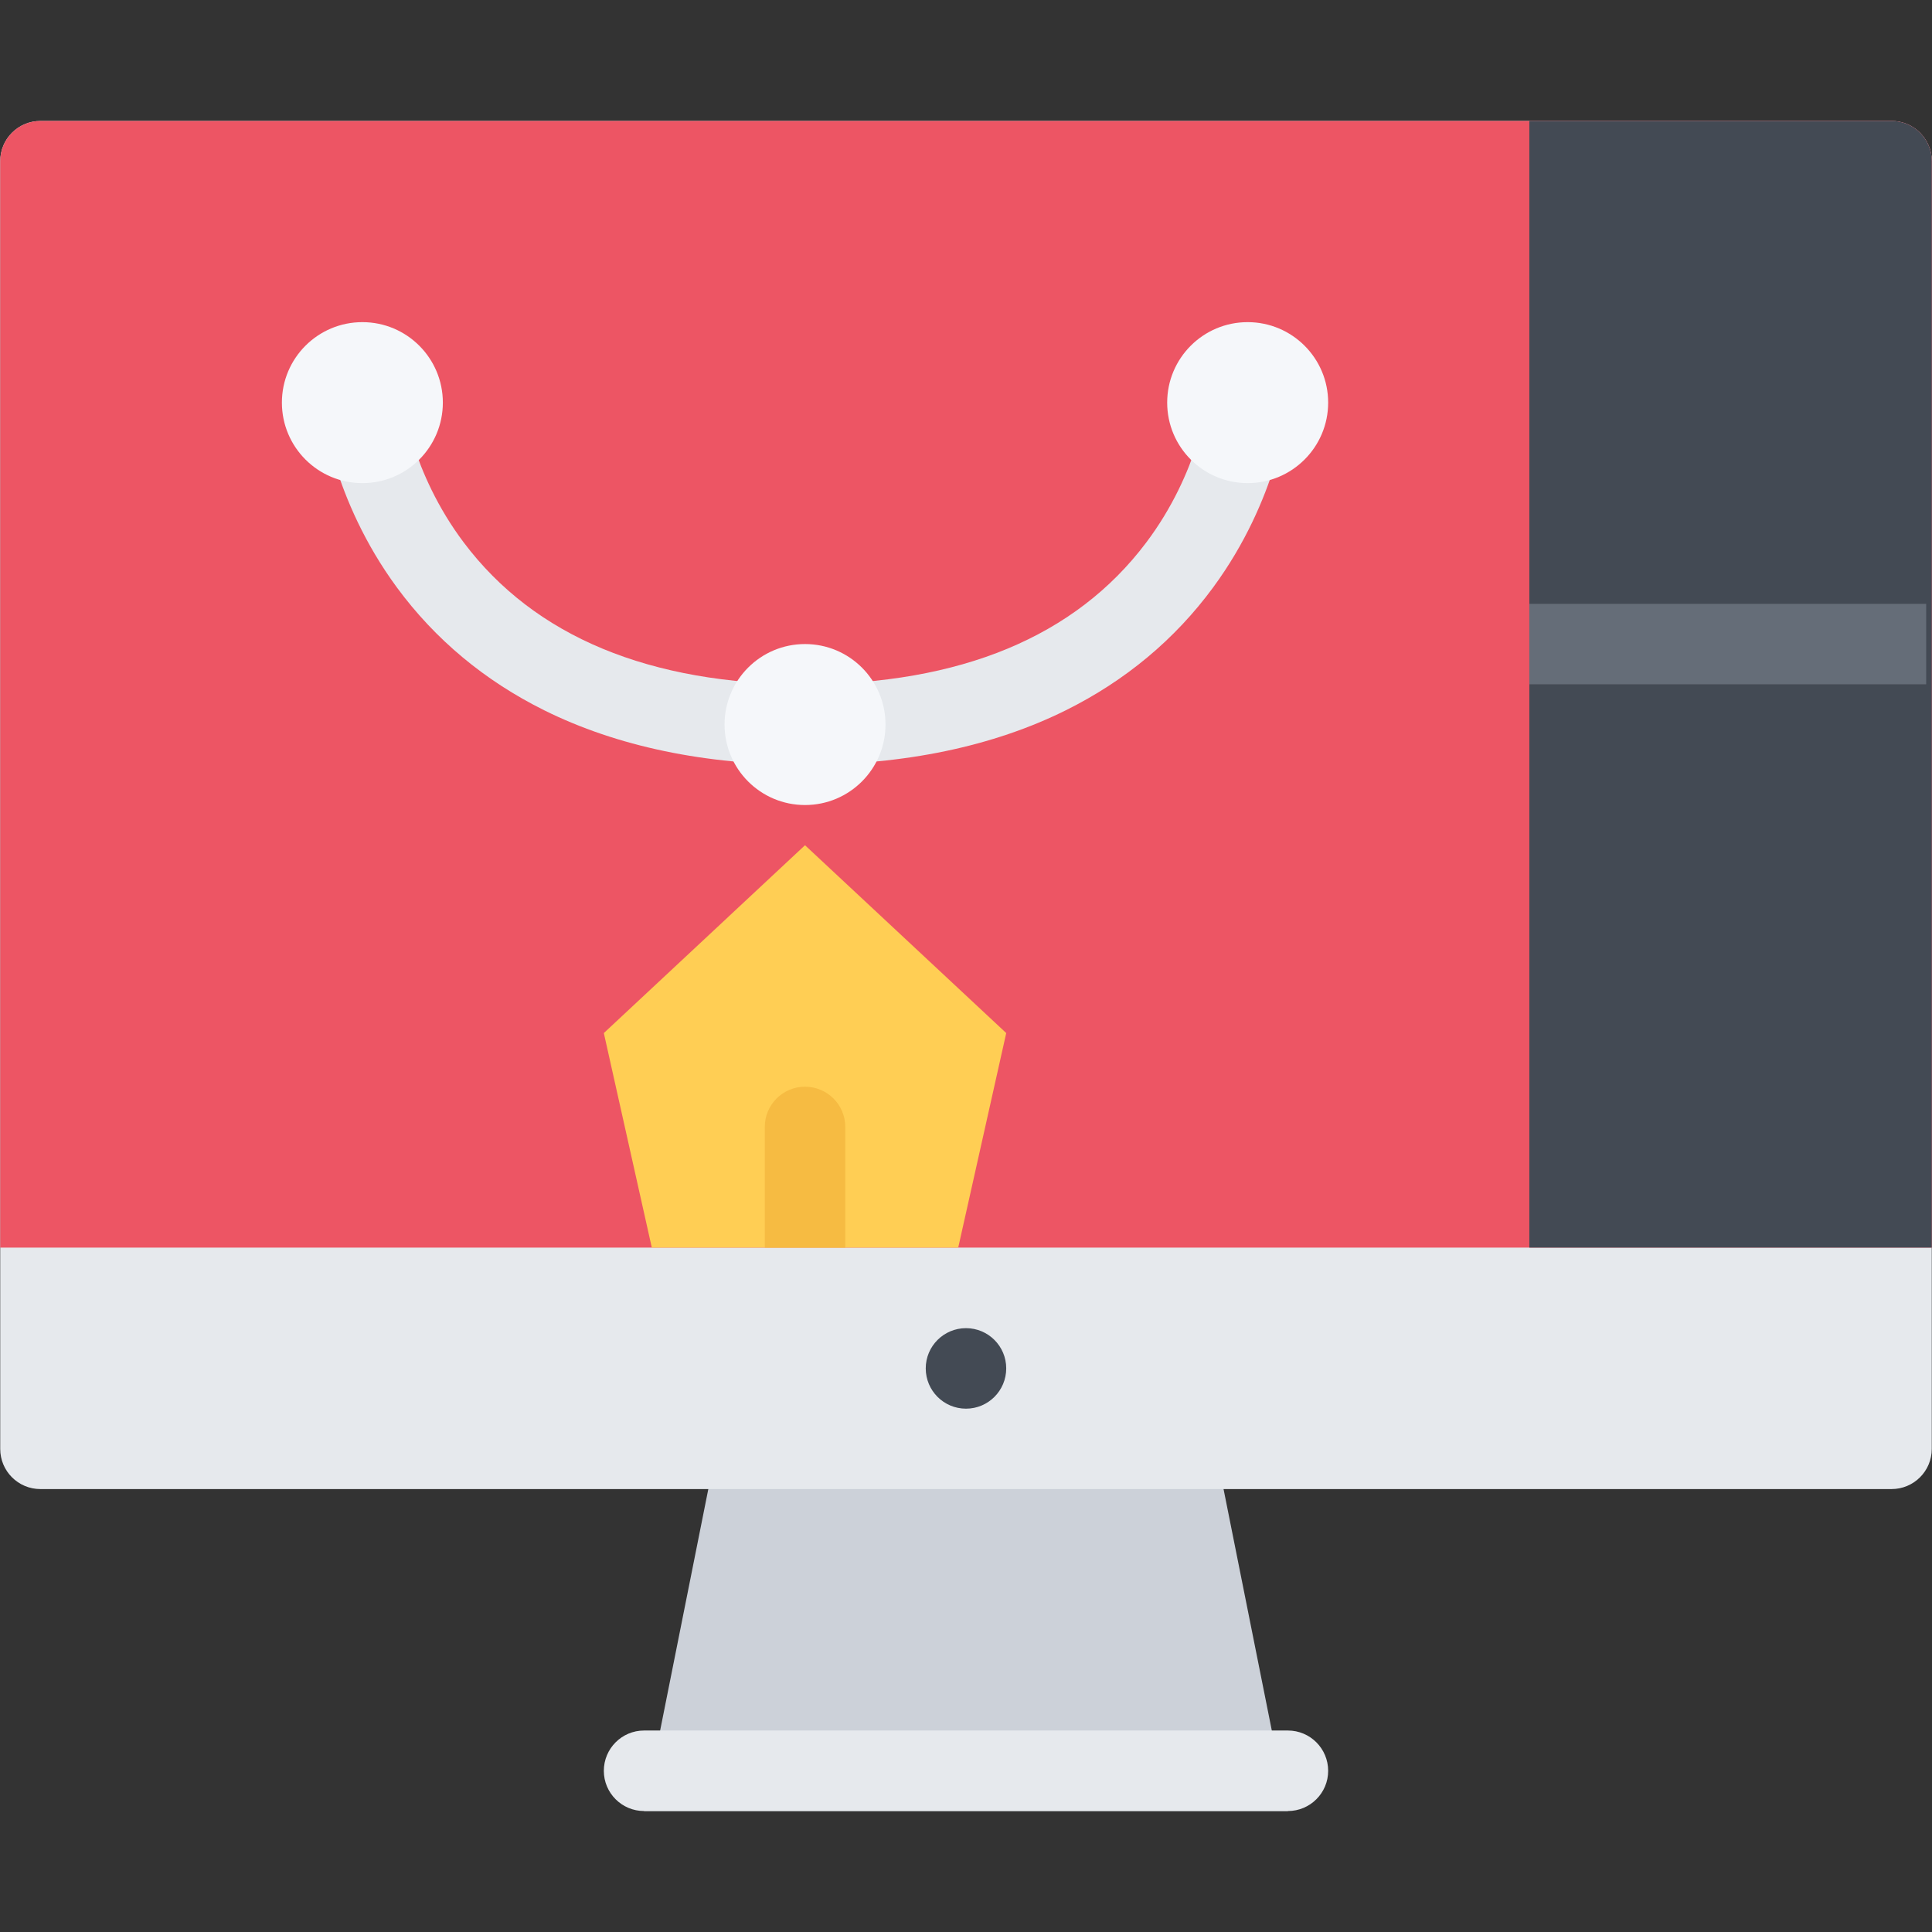
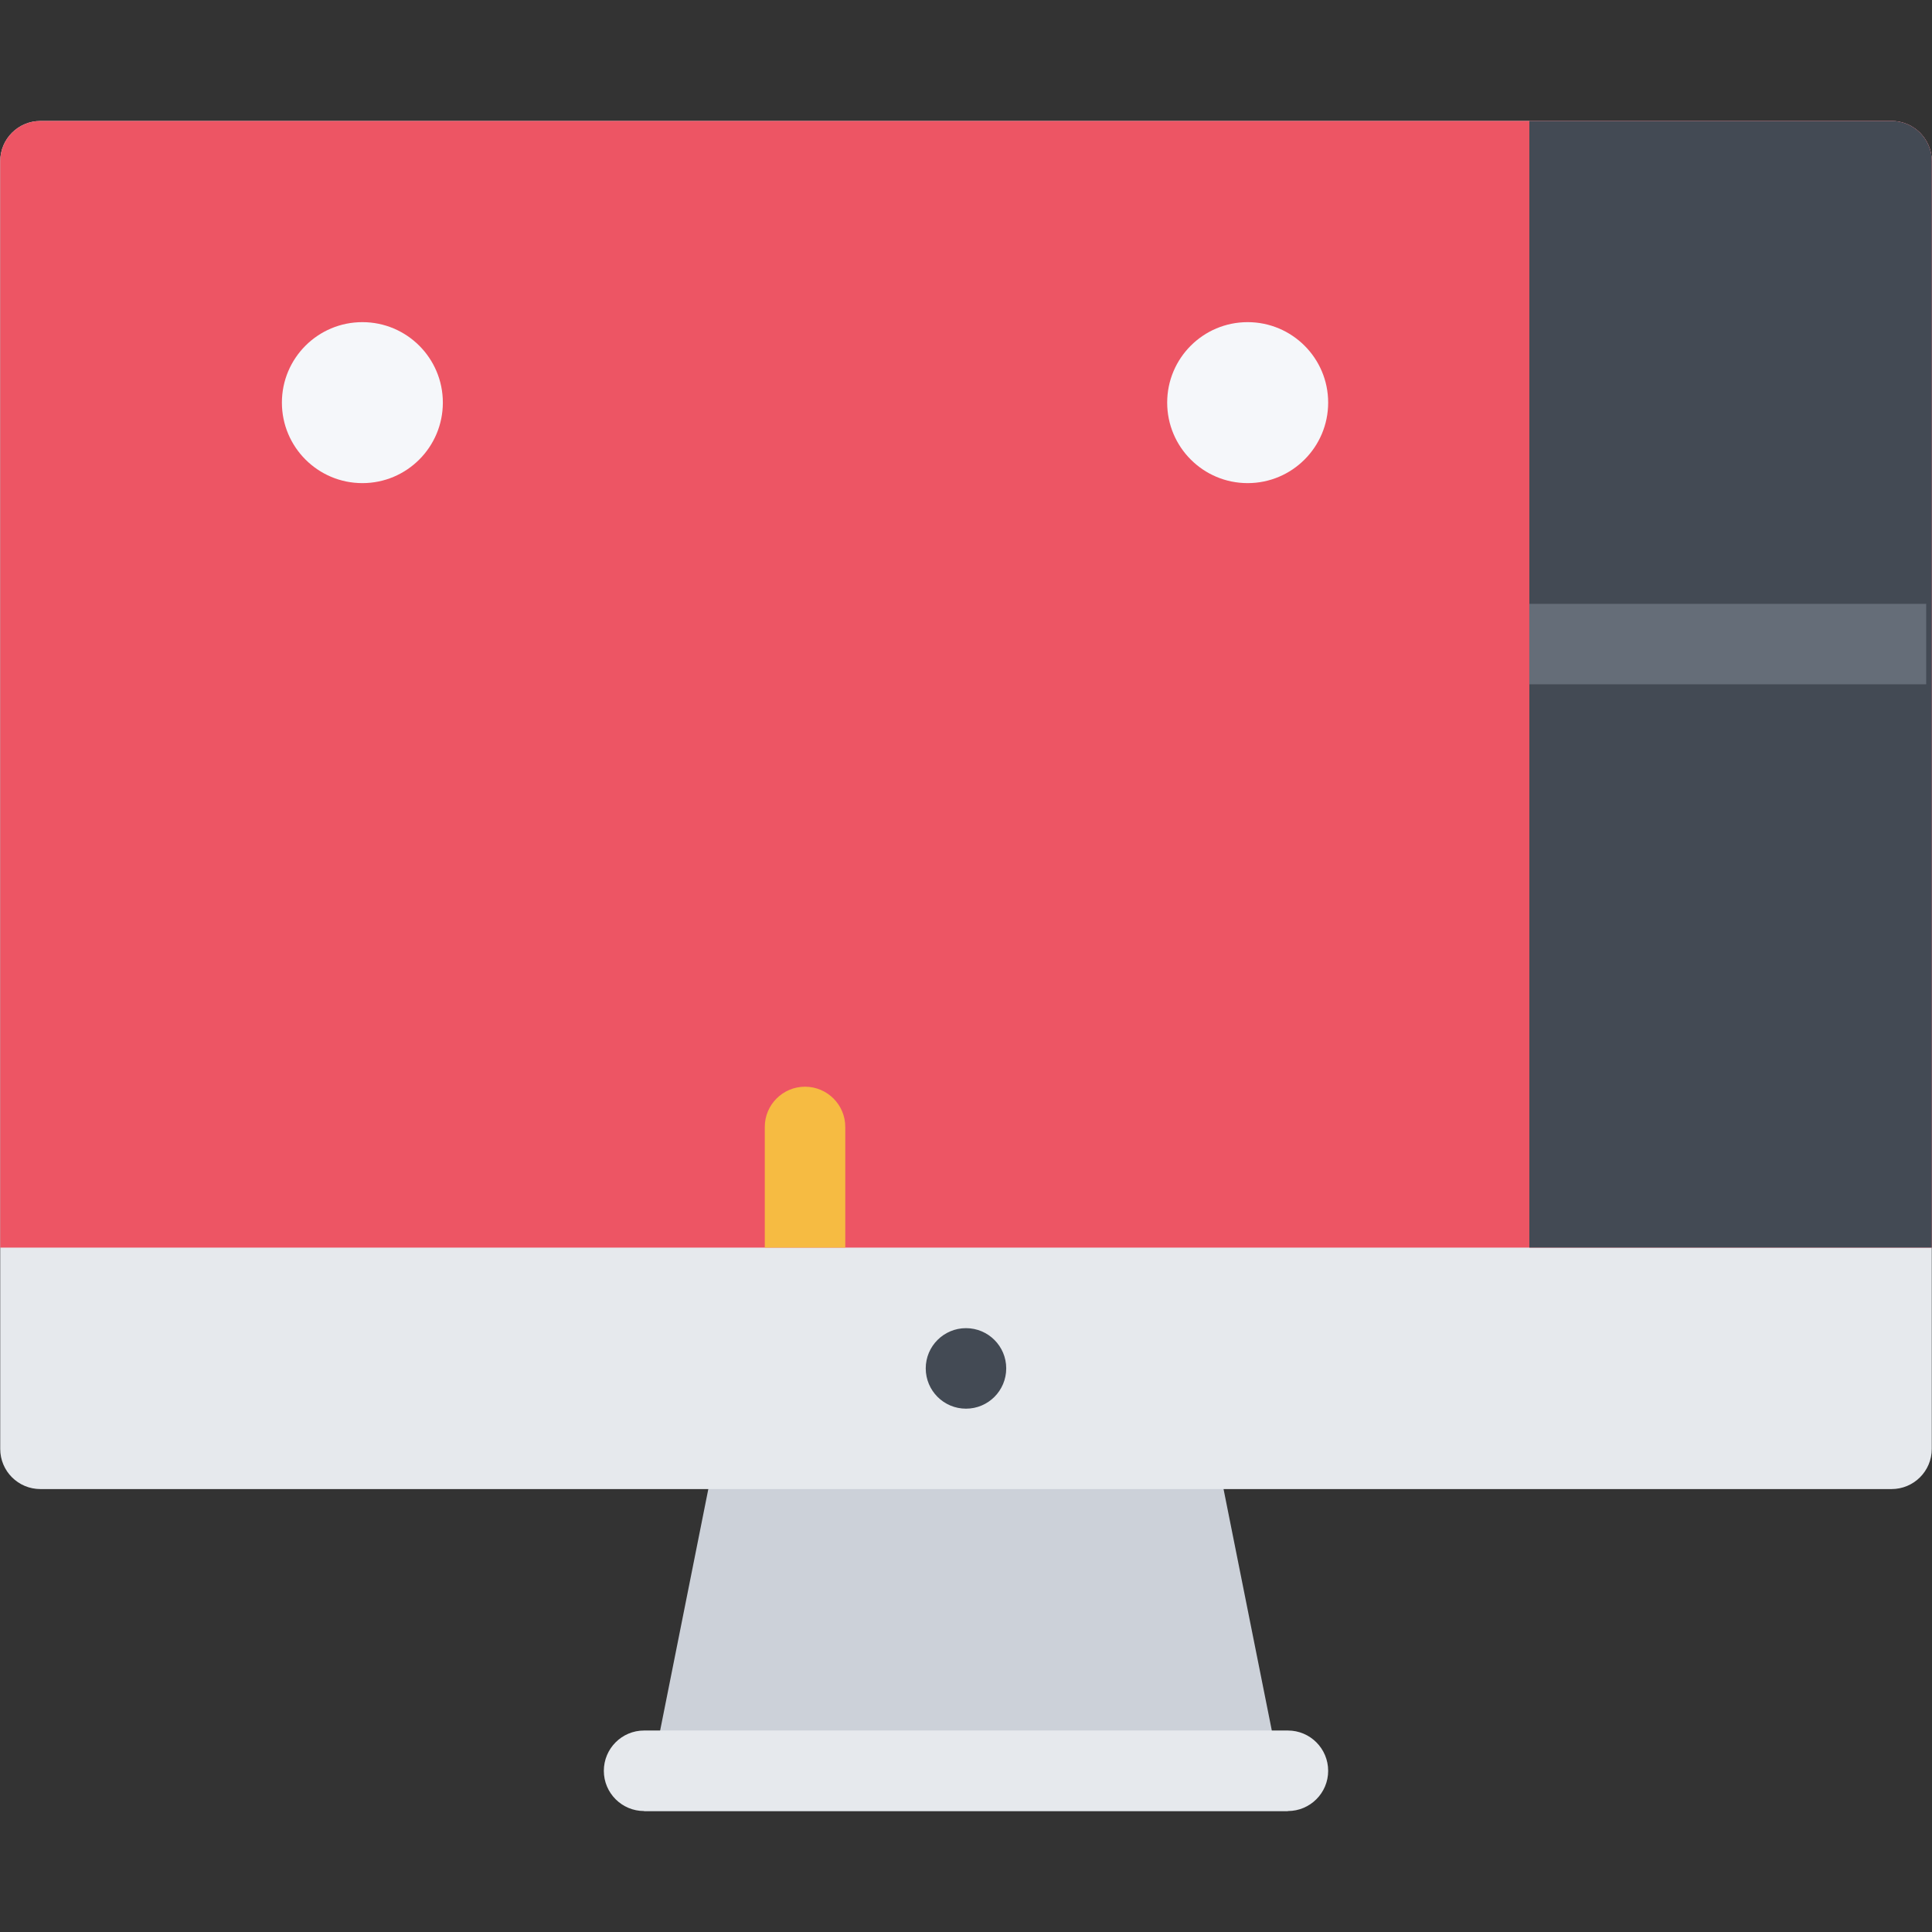
<svg xmlns="http://www.w3.org/2000/svg" version="1.1" id="Layer_1" x="0px" y="0px" width="512px" height="512px" viewBox="0 0 512 512" enable-background="new 0 0 512 512" xml:space="preserve">
  <rect x="0" y="0" width="512" height="512" fill="#333333" stroke="none" />
  <g id="design_2">
    <g>
      <polygon fill="#CCD1D9" points="341.309,479.944 170.684,479.944 191.952,373.375 320,373.344   " />
    </g>
    <g>
      <path fill="#E6E9ED" d="M511.941,383.967c0,5.905-4.781,10.653-10.67,10.653H10.72c-5.889,0-10.662-4.748-10.662-10.653V42.709    c0-5.889,4.772-10.653,10.662-10.653h490.551c5.889,0,10.67,4.764,10.67,10.653V383.967z" />
    </g>
    <g>
      <path fill="#E6E9ED" d="M341.309,479.944H170.684c-5.89,0-10.662-4.779-10.662-10.653c0-5.905,4.772-10.686,10.662-10.686h170.625    c5.889,0,10.669,4.78,10.669,10.686C351.978,475.165,347.197,479.944,341.309,479.944z" />
    </g>
    <path fill="#ED5564" d="M501.271,32.056H10.72c-5.889,0-10.662,4.764-10.662,10.653v287.926h511.883V42.709   C511.941,36.82,507.16,32.056,501.271,32.056z" />
    <path fill="#434A54" d="M501.271,32.056h-95.979v298.579h106.648V42.709C511.941,36.82,507.16,32.056,501.271,32.056z" />
    <path fill="#434A54" d="M266.661,362.628c0,5.905-4.772,10.685-10.662,10.685s-10.669-4.779-10.669-10.685   c0-5.874,4.78-10.653,10.669-10.653S266.661,356.754,266.661,362.628z" />
    <rect x="405.293" y="160.026" fill="#656D78" width="105.164" height="21.323" />
    <g>
-       <polygon fill="#FFCE54" points="253.938,330.635 266.661,273.773 213.337,223.996 160.022,273.773 172.738,330.635   " />
-     </g>
+       </g>
    <g>
-       <path fill="#E6E9ED" d="M213.337,202.672c-26.548,0-49.801-4.858-69.101-14.434c-15.793-7.842-28.938-18.792-39.062-32.57    c-17.23-23.433-19.659-46.958-19.761-47.958l21.237-2.031c0.016,0.14,2.171,19.402,16.285,38.132    c18.761,24.9,49.176,37.538,90.401,37.538c41.233,0,71.656-12.638,90.401-37.538c14.122-18.73,16.277-37.992,16.293-38.179    l21.23,2.078c-0.094,1-2.531,24.525-19.762,47.958c-10.123,13.778-23.26,24.729-39.053,32.57    C263.139,197.814,239.886,202.672,213.337,202.672z" />
-     </g>
+       </g>
    <g>
      <g>
-         <path fill="#F5F7FA" d="M192.014,192.003c0-11.778,9.545-21.323,21.323-21.323c11.779,0,21.331,9.545,21.331,21.323     c0,11.794-9.552,21.339-21.331,21.339C201.559,213.342,192.014,203.797,192.014,192.003z" />
-       </g>
+         </g>
    </g>
    <g>
      <g>
        <path fill="#F5F7FA" d="M74.706,106.694c0-11.778,9.544-21.323,21.331-21.323c11.778,0,21.323,9.545,21.323,21.323     c0,11.779-9.545,21.339-21.323,21.339C84.25,128.033,74.706,118.473,74.706,106.694z" />
      </g>
    </g>
    <g>
      <g>
        <path fill="#F5F7FA" d="M309.315,106.694c0-11.778,9.545-21.323,21.323-21.323c11.779,0,21.339,9.545,21.339,21.323     c0,11.779-9.56,21.339-21.339,21.339C318.86,128.033,309.315,118.473,309.315,106.694z" />
      </g>
    </g>
    <path fill="#F6BB42" d="M224.007,298.643c0-5.873-4.78-10.654-10.669-10.654c-5.889,0-10.662,4.781-10.662,10.654l0,0v31.992   h21.331V298.643L224.007,298.643z" />
  </g>
</svg>